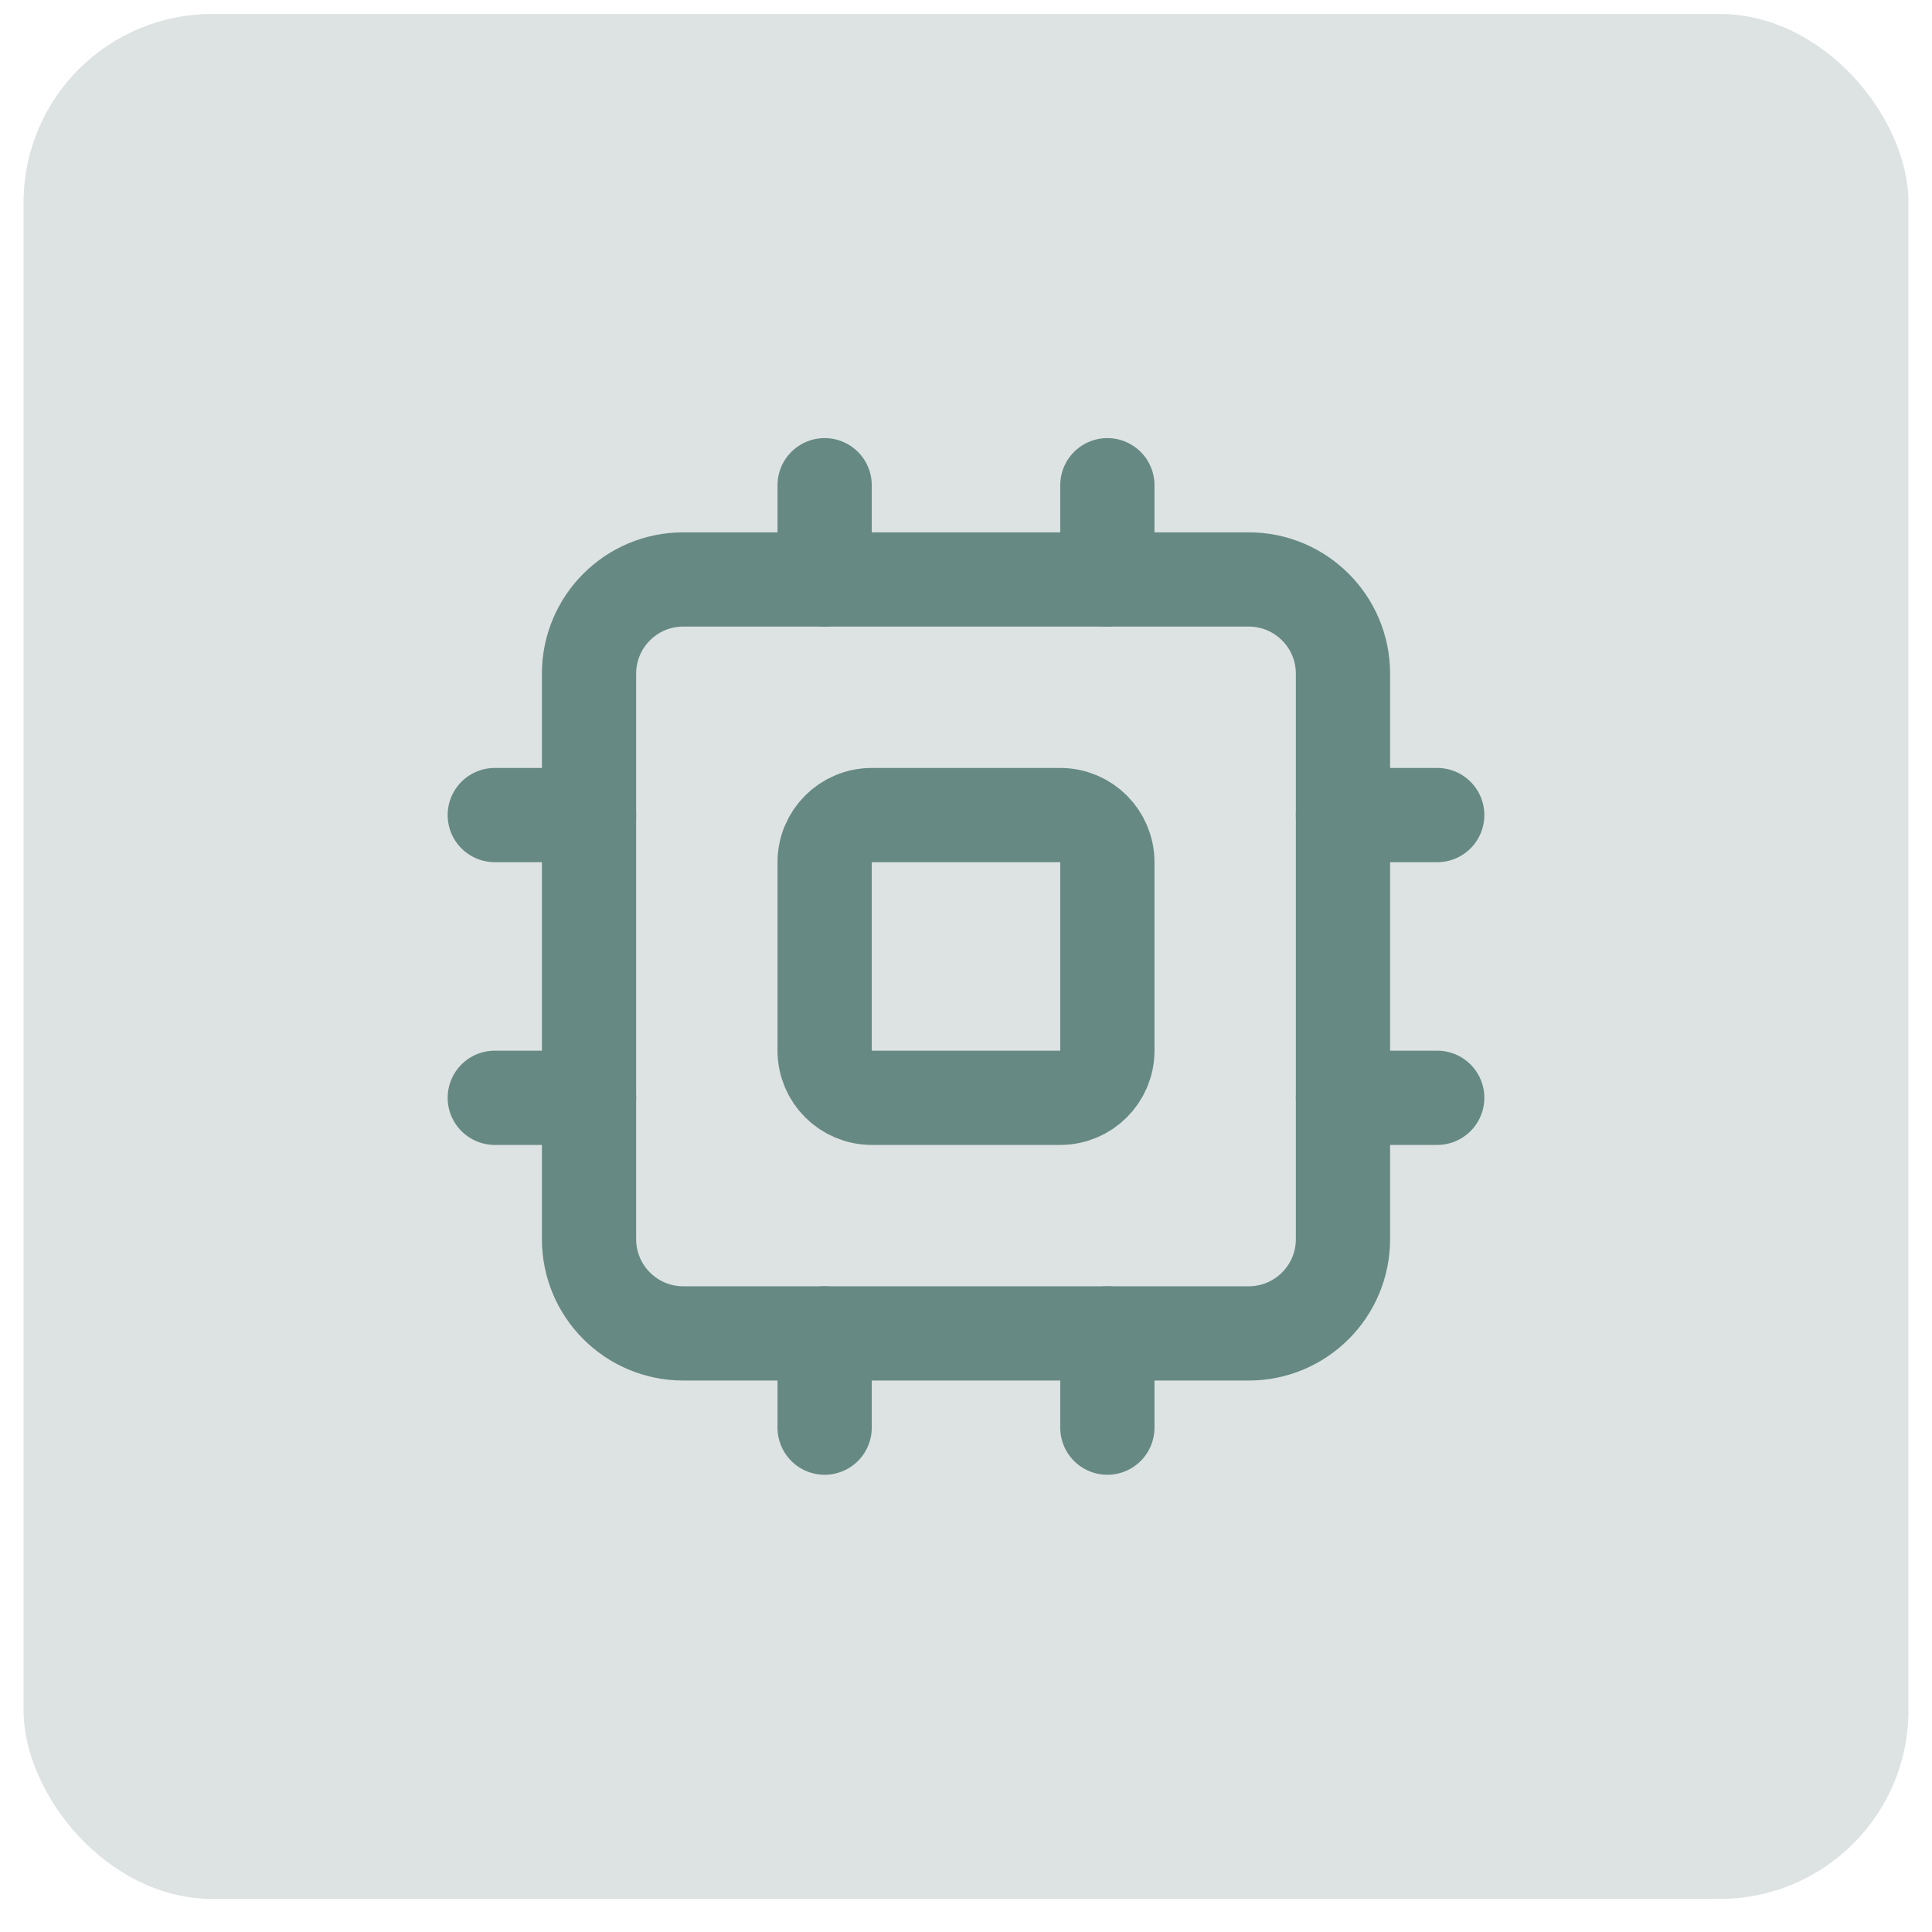
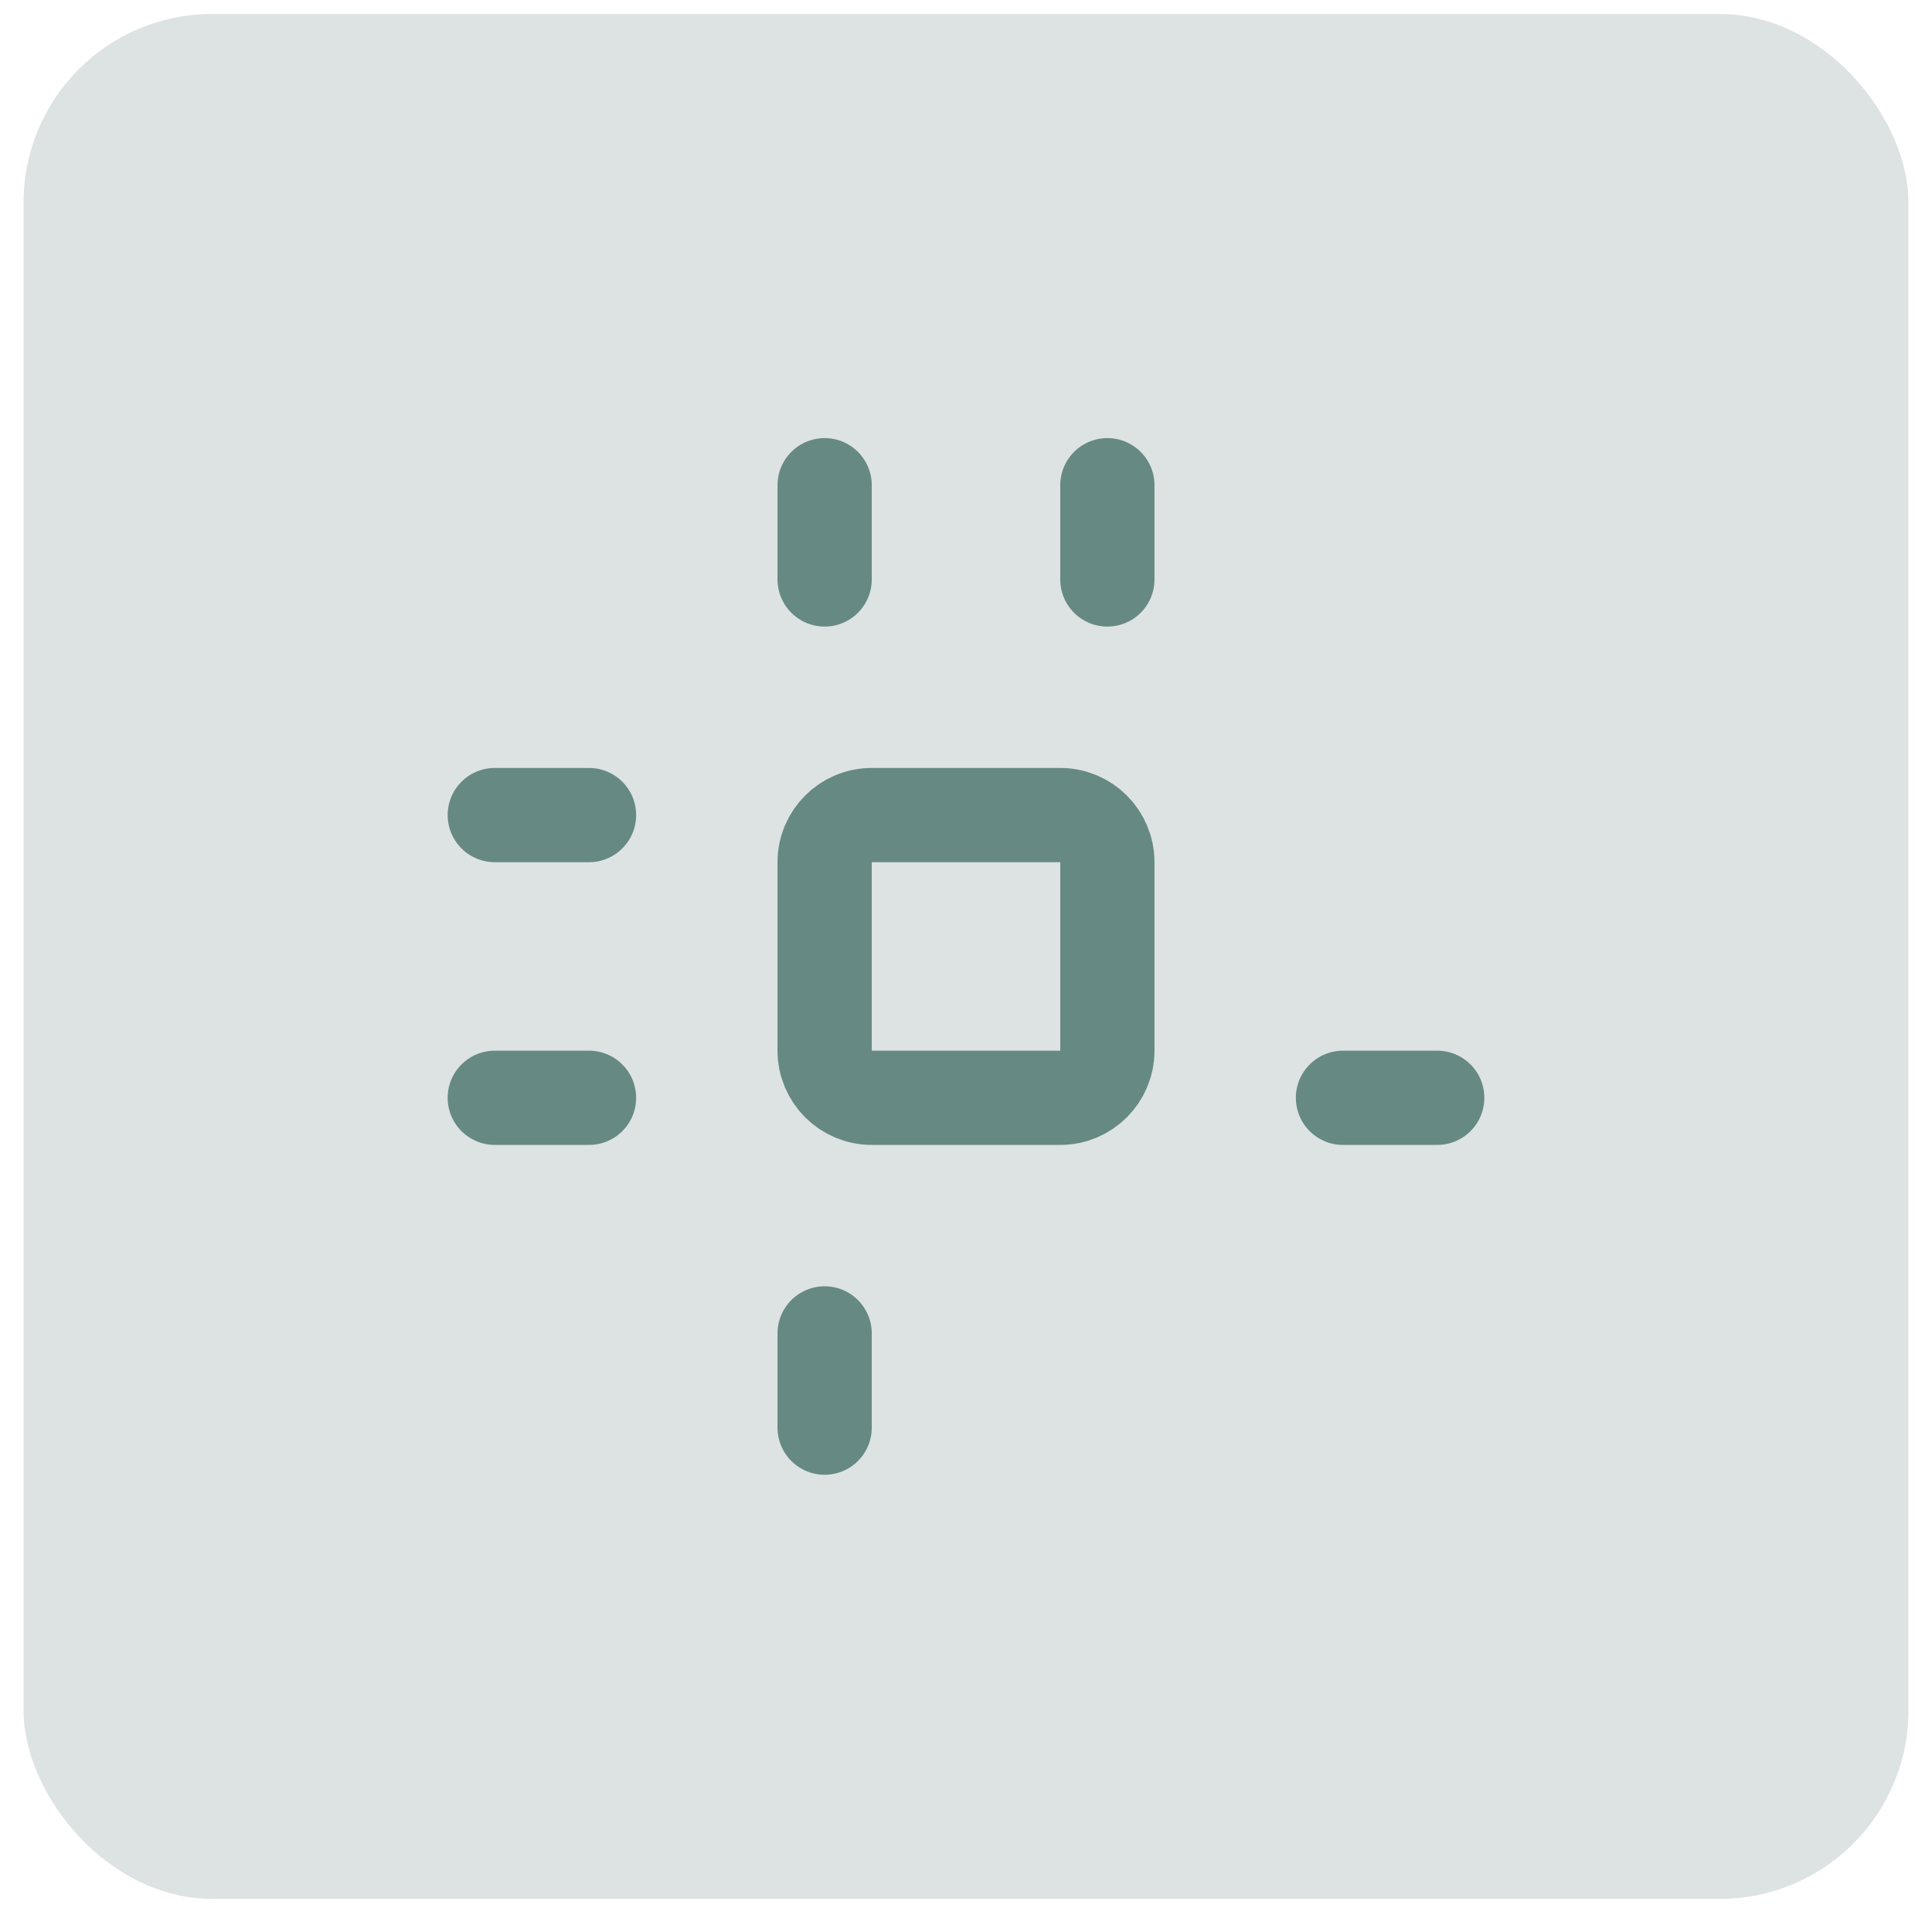
<svg xmlns="http://www.w3.org/2000/svg" width="41" height="41" viewBox="0 0 41 41" fill="none">
  <rect x="0.5" y="0.297" width="40" height="40" rx="4" fill="#55746F" fill-opacity="0.2" />
-   <path d="M26.5 12.297H14.5C13.395 12.297 12.5 13.192 12.5 14.297V26.297C12.5 27.401 13.395 28.297 14.5 28.297H26.5C27.605 28.297 28.5 27.401 28.5 26.297V14.297C28.5 13.192 27.605 12.297 26.5 12.297Z" stroke="#668983" stroke-width="2" stroke-linecap="round" stroke-linejoin="round" />
  <path d="M22.5 17.297H18.5C17.948 17.297 17.5 17.745 17.5 18.297V22.297C17.5 22.849 17.948 23.297 18.5 23.297H22.5C23.052 23.297 23.5 22.849 23.5 22.297V18.297C23.5 17.745 23.052 17.297 22.5 17.297Z" stroke="#668983" stroke-width="2" stroke-linecap="round" stroke-linejoin="round" />
  <path d="M23.5 10.297V12.297" stroke="#668983" stroke-width="2" stroke-linecap="round" stroke-linejoin="round" />
-   <path d="M23.5 28.297V30.297" stroke="#668983" stroke-width="2" stroke-linecap="round" stroke-linejoin="round" />
  <path d="M10.5 23.297H12.5" stroke="#668983" stroke-width="2" stroke-linecap="round" stroke-linejoin="round" />
  <path d="M10.5 17.297H12.5" stroke="#668983" stroke-width="2" stroke-linecap="round" stroke-linejoin="round" />
  <path d="M28.5 23.297H30.5" stroke="#668983" stroke-width="2" stroke-linecap="round" stroke-linejoin="round" />
-   <path d="M28.5 17.297H30.5" stroke="#668983" stroke-width="2" stroke-linecap="round" stroke-linejoin="round" />
  <path d="M17.5 10.297V12.297" stroke="#668983" stroke-width="2" stroke-linecap="round" stroke-linejoin="round" />
  <path d="M17.5 28.297V30.297" stroke="#668983" stroke-width="2" stroke-linecap="round" stroke-linejoin="round" />
</svg>